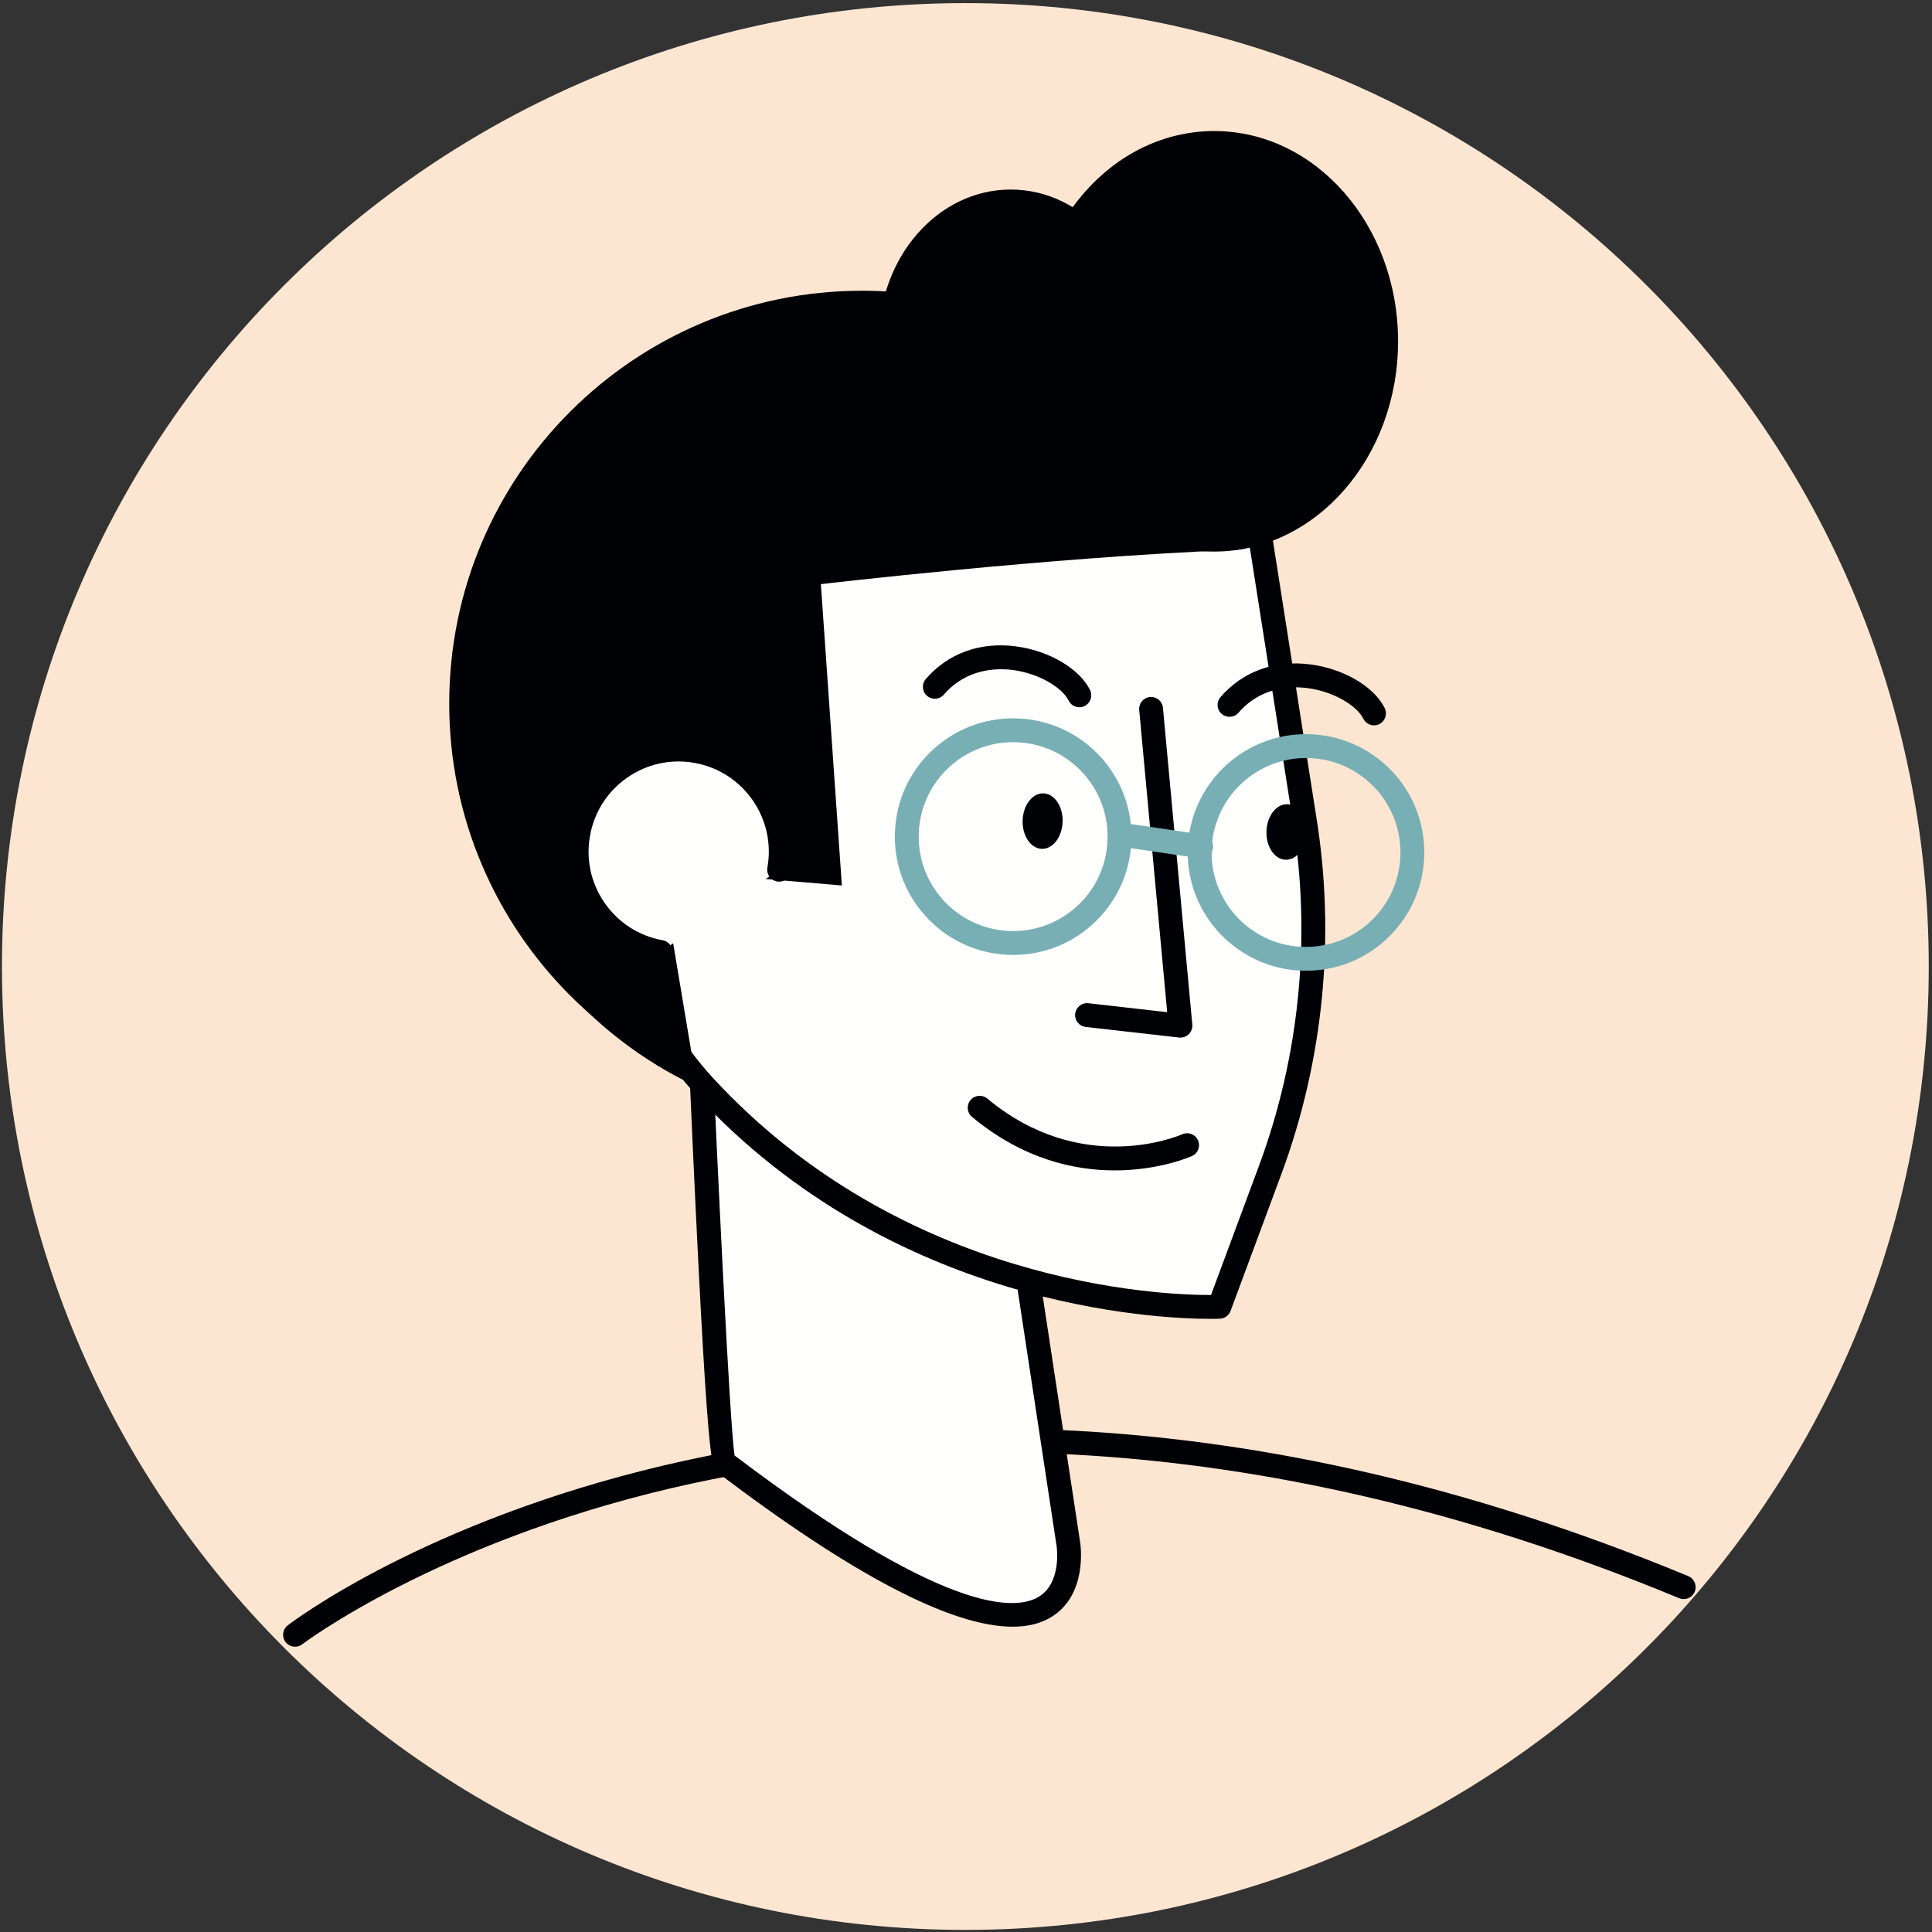
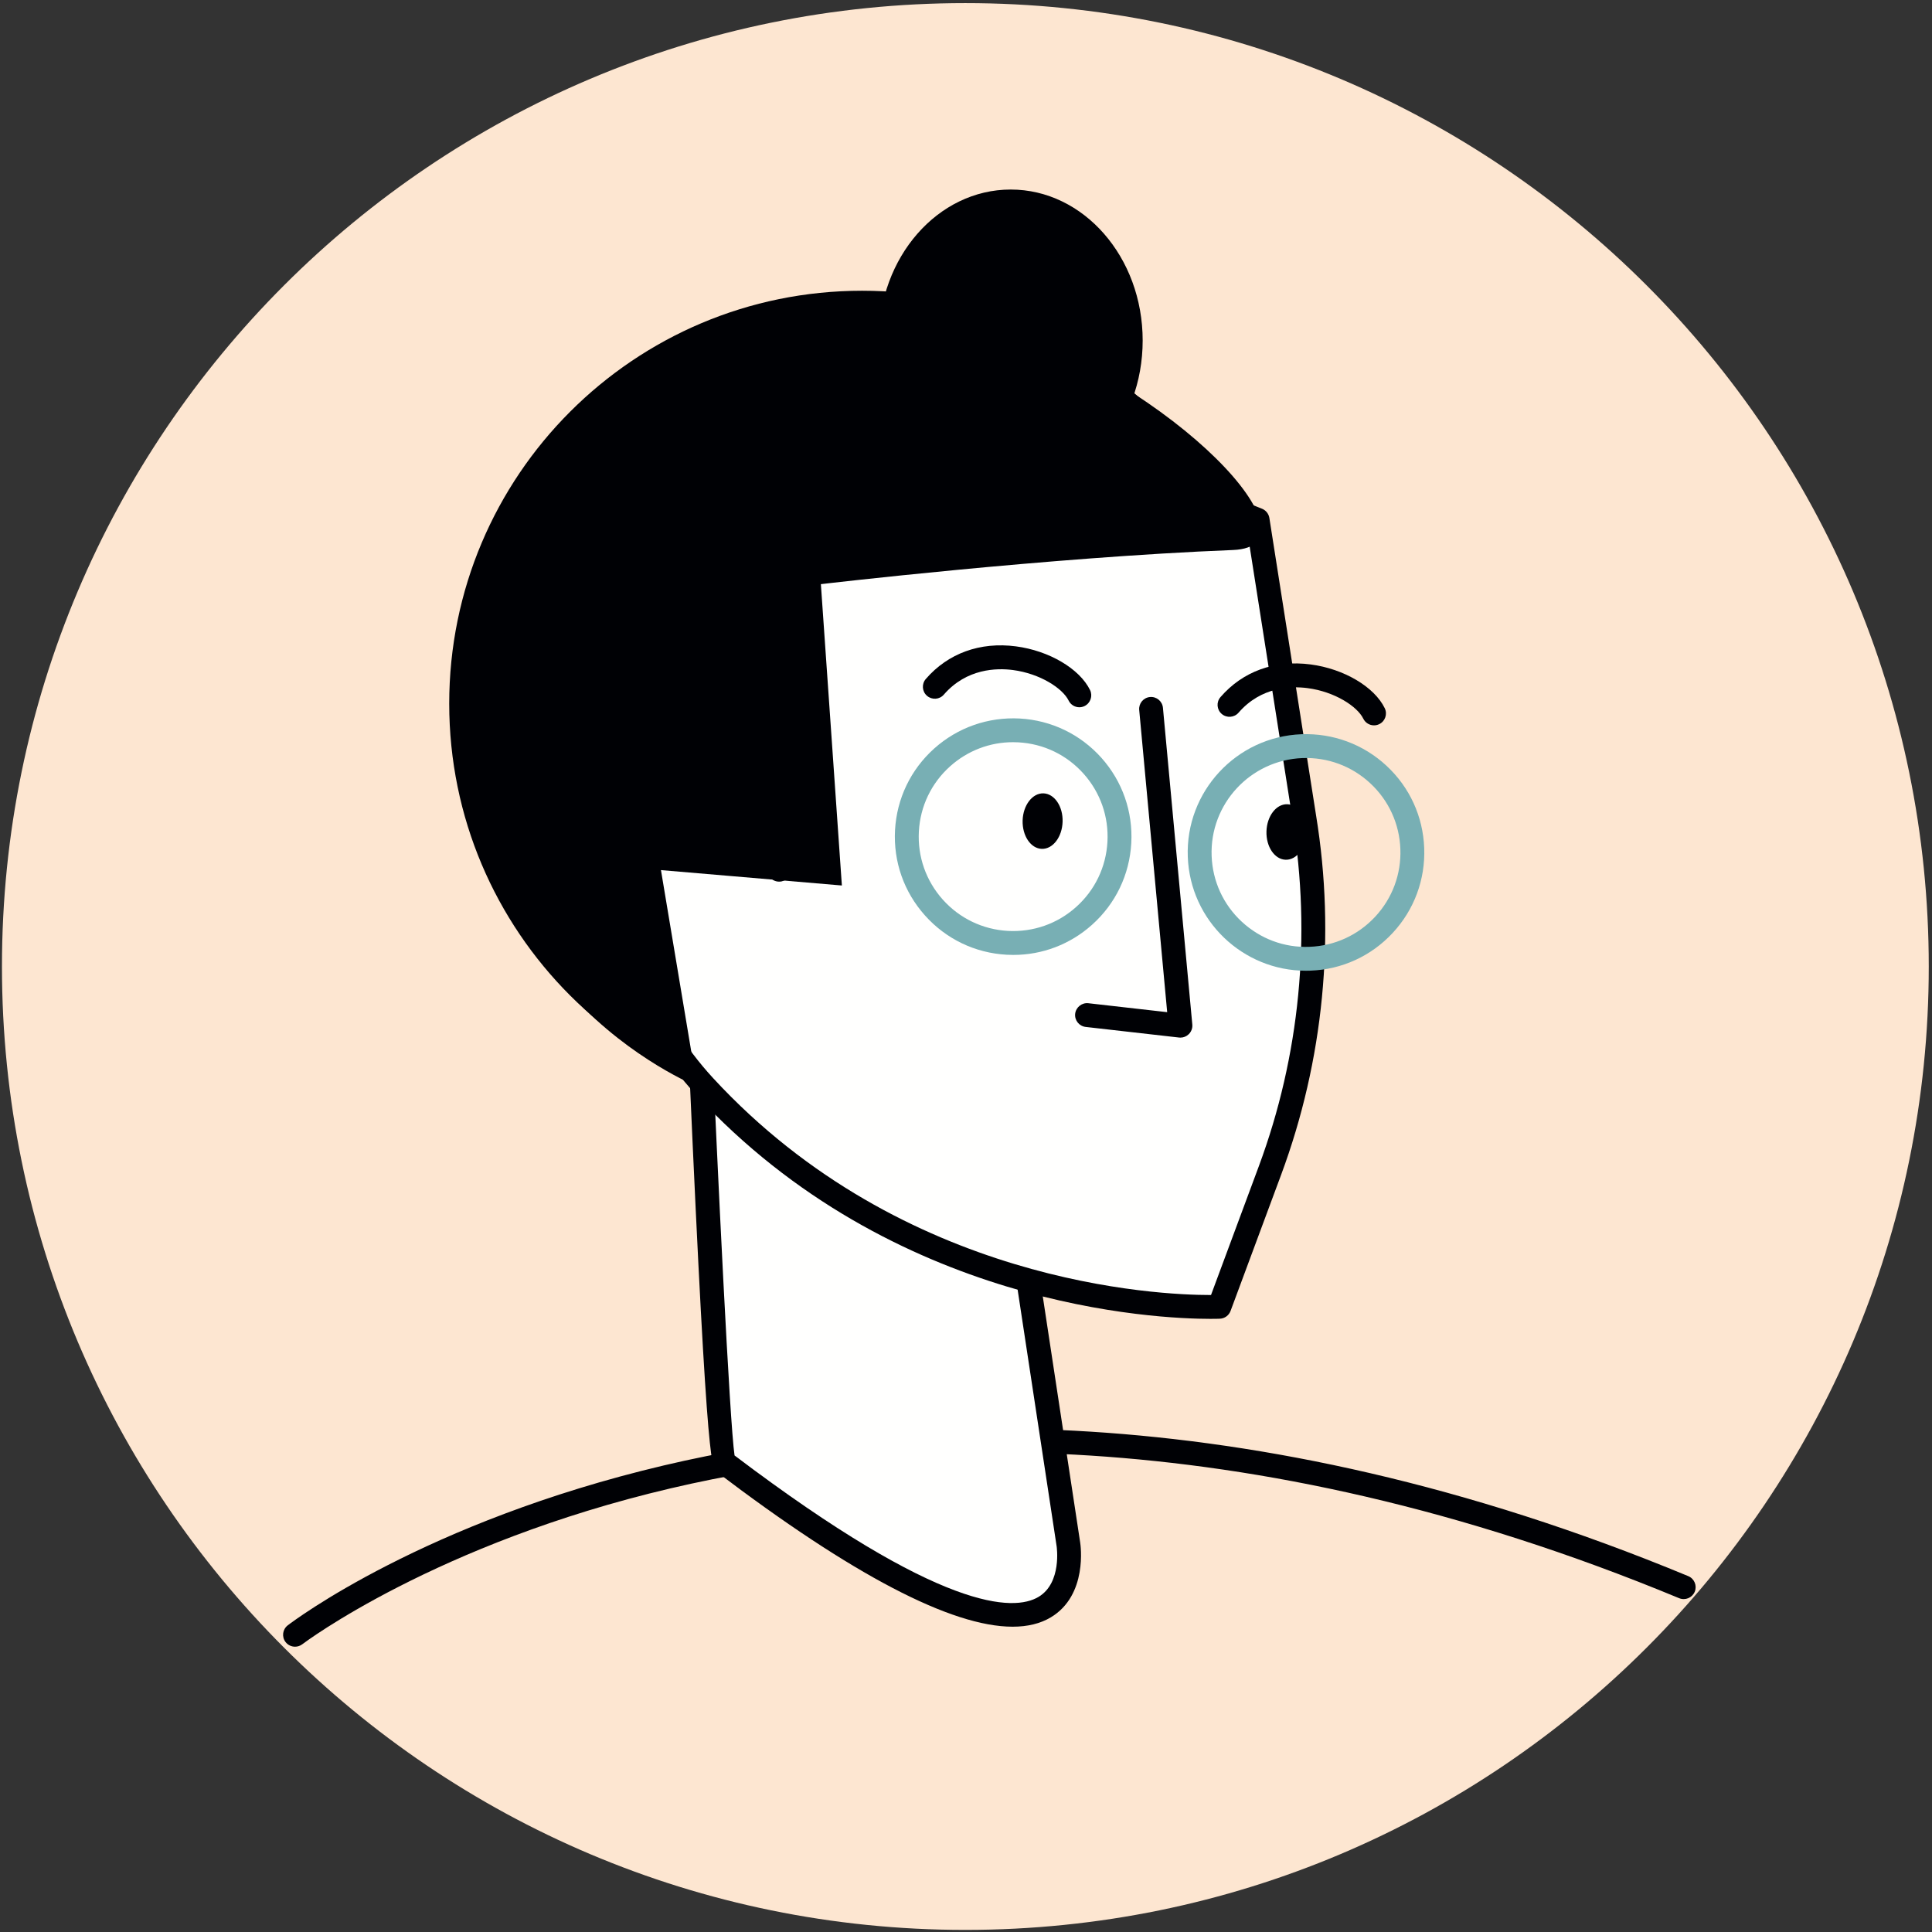
<svg xmlns="http://www.w3.org/2000/svg" width="346px" height="346px" viewBox="0 0 346 346" version="1.1">
  <rect x="0" y="0" width="346" height="346" fill="#333333" stroke="none" />
  <title>Group 9</title>
  <g id="Page-1" stroke="none" stroke-width="1" fill="none" fill-rule="evenodd">
    <g id="Group-9" transform="translate(0.35, 0.557)">
      <path d="M345.07,172.534 C345.07,267.822 267.82,345.068 172.53,345.068 C77.24,345.068 0,267.822 0,172.534 C0,77.246 77.24,0 172.53,0 C267.82,0 345.07,77.246 345.07,172.534" id="Fill-164" fill="#FDE6D1" />
      <path d="M52.49,294.349 C51.85,294.349 51.21,294.06 50.79,293.512 C50.07,292.576 50.25,291.235 51.19,290.517 C52.17,289.766 75.67,272.003 118.52,261.889 C157.969,252.576 221.83,248.46 302,281.712 C303.09,282.165 303.61,283.415 303.16,284.505 C302.7,285.595 301.46,286.11 300.36,285.66 C221.36,252.892 158.53,256.882 119.74,265.993 C77.7,275.87 54.02,293.729 53.79,293.909 C53.4,294.205 52.94,294.349 52.49,294.349" id="Fill-165" fill="#000105" />
      <path d="M227.98,125.449 C227.98,166.284 194.88,199.387 154.04,199.387 C113.21,199.387 80.1,166.284 80.1,125.449 C80.1,84.615 113.21,51.512 154.04,51.512 C194.88,51.512 227.98,84.615 227.98,125.449" id="Fill-166" fill="#000105" />
      <path d="M124.6,176.166 C124.6,176.166 128.19,260.497 129.31,261.347 C196.73,312.576 190.99,276.024 190.99,276.024 L177.91,189.963 L124.6,176.166" id="Fill-167" fill="#FFFFFE" />
      <path d="M131.2,260.099 C168.35,288.217 181.24,288.048 185.64,285.428 C189.86,282.909 188.89,276.42 188.88,276.356 L176.01,191.679 L126.85,178.957 C128.19,209.94 130.32,254.095 131.2,260.099 Z M181,290.767 C170.04,290.767 152.28,281.486 128.02,263.048 C126.99,262.266 126.1,261.591 122.46,176.256 C122.43,175.58 122.73,174.93 123.25,174.504 C123.78,174.078 124.48,173.925 125.13,174.096 L178.44,187.894 C179.27,188.109 179.89,188.797 180.02,189.642 L193.1,275.703 C193.16,276.075 194.5,285.114 187.83,289.097 C185.96,290.21 183.69,290.767 181,290.767 L181,290.767 Z" id="Fill-168" fill="#000105" />
      <path d="M224.87,92.536 L233.24,145.844 C236.71,167.099 234.58,188.89 227.09,209.079 L218.03,233.474 C218.03,233.474 164.8,236.183 125.82,193.993 C86.83,151.803 106.18,43.887 224.87,92.536" id="Fill-169" fill="#FFFFFE" />
      <path d="M170.68,82.225 C142.71,82.225 128.02,95.507 120.83,105.87 C103.73,130.497 106.73,170.188 127.38,192.542 C161.49,229.46 207.31,231.365 216.34,231.365 C216.41,231.365 216.469,231.365 216.53,231.365 L225.08,208.334 C232.44,188.53 234.53,167.039 231.129,146.187 L222.94,94.061 C201.76,85.506 184.58,82.225 170.68,82.225 Z M216.42,235.635 C206.89,235.635 159.52,233.624 124.25,195.443 C102.33,171.722 99.15,129.585 117.319,103.432 C128.88,86.777 158.34,62.957 225.68,90.559 C226.37,90.843 226.86,91.467 226.98,92.205 L235.35,145.512 C238.87,167.082 236.7,189.325 229.09,209.822 L220.03,234.217 C219.73,235.018 218.99,235.564 218.14,235.607 C218.08,235.61 217.49,235.635 216.42,235.635 L216.42,235.635 Z" id="Fill-170" fill="#000105" />
      <path d="M245.719,129.345 C244.93,129.346 244.17,128.904 243.799,128.145 C242.73,125.958 238.7,123.313 233.81,122.675 C230.95,122.301 225.53,122.374 221.46,127.079 C220.68,127.973 219.33,128.066 218.44,127.295 C217.549,126.522 217.45,125.172 218.23,124.281 C222.22,119.674 227.95,117.596 234.37,118.437 C240.31,119.214 245.77,122.434 247.64,126.27 C248.16,127.33 247.72,128.61 246.66,129.127 C246.36,129.275 246.04,129.345 245.719,129.345" id="Fill-171" fill="#000105" />
      <path d="M192.95,126.106 C192.16,126.106 191.4,125.666 191.03,124.907 C189.96,122.719 185.93,120.076 181.04,119.436 C178.17,119.064 172.759,119.136 168.68,123.841 C167.91,124.734 166.56,124.828 165.67,124.057 C164.77,123.284 164.68,121.933 165.45,121.043 C169.44,116.435 175.18,114.358 181.59,115.199 C187.53,115.975 192.99,119.196 194.87,123.031 C195.38,124.092 194.94,125.371 193.88,125.889 C193.58,126.037 193.26,126.106 192.95,126.106" id="Fill-172" fill="#000105" />
      <path d="M189.95,146.596 C189.87,149.341 188.21,151.52 186.23,151.465 C184.25,151.409 182.719,149.138 182.79,146.393 C182.87,143.648 184.54,141.468 186.51,141.524 C188.49,141.58 190.03,143.851 189.95,146.596" id="Fill-173" fill="#000105" />
      <path d="M233.61,148.545 C233.53,151.29 231.87,153.47 229.9,153.414 C227.92,153.358 226.38,151.087 226.46,148.342 C226.54,145.598 228.2,143.417 230.18,143.473 C232.15,143.529 233.69,145.8 233.61,148.545" id="Fill-174" fill="#000105" />
      <path d="M232.91,135.206 L232.91,135.206 C223.59,135.555 216.29,143.419 216.64,152.737 C216.81,157.252 218.719,161.43 222.03,164.503 C225.35,167.576 229.65,169.189 234.17,169.006 C238.68,168.838 242.86,166.921 245.94,163.61 C249.01,160.299 250.61,155.989 250.44,151.476 C250.27,146.96 248.35,142.783 245.04,139.709 C241.73,136.637 237.41,135.037 232.91,135.206 Z M233.53,173.292 C222.21,173.292 212.79,164.303 212.37,152.897 C211.93,141.224 221.07,131.372 232.75,130.934 C238.39,130.736 243.799,132.727 247.95,136.577 C252.1,140.426 254.5,145.66 254.71,151.316 C254.92,156.97 252.92,162.369 249.07,166.518 C245.22,170.665 239.98,173.065 234.33,173.277 C234.06,173.287 233.79,173.292 233.53,173.292 L233.53,173.292 Z" id="Fill-175" fill="#78AFB4" />
      <path d="M211.05,185.268 C210.97,185.268 210.89,185.264 210.81,185.255 L194.09,183.356 C192.91,183.223 192.07,182.164 192.2,180.992 C192.34,179.818 193.42,178.973 194.57,179.11 L208.68,180.712 L203.67,126.597 C203.56,125.421 204.42,124.38 205.6,124.272 C206.78,124.168 207.81,125.027 207.92,126.202 L213.18,182.934 C213.24,183.575 213,184.208 212.54,184.658 C212.14,185.051 211.61,185.268 211.05,185.268" id="Fill-176" fill="#000105" />
-       <path d="M214.78,153.176 C214.67,153.176 214.57,153.169 214.46,153.154 L201.78,151.281 C200.61,151.108 199.8,150.022 199.98,148.855 C200.15,147.686 201.25,146.889 202.4,147.053 L215.09,148.926 C216.259,149.098 217.06,150.184 216.89,151.351 C216.73,152.414 215.82,153.176 214.78,153.176" id="Fill-177" fill="#78AFB4" />
      <path d="M146.66,104.059 L150.42,158.025 L118.02,155.268 L124.49,193.993 C124.49,193.993 77.9,175.247 87.65,123.39 C114.17,-17.732 253.549,96.634 220.48,97.942 C187.4,99.25 146.66,104.059 146.66,104.059" id="Fill-178" fill="#000105" />
-       <path d="M139.18,155.197 C140.97,145.265 134.37,135.762 124.44,133.971 C114.51,132.18 105,138.78 103.21,148.712 C101.42,158.643 108.02,168.146 117.95,169.937 L139.18,155.197" id="Fill-179" fill="#FFFFFE" />
      <path d="M117.96,172.074 C117.83,172.074 117.7,172.064 117.57,172.04 C106.5,170.043 99.11,159.407 101.11,148.332 C102.08,142.967 105.08,138.3 109.549,135.19 C114.03,132.081 119.45,130.904 124.819,131.867 C135.89,133.865 143.28,144.501 141.28,155.576 C141.07,156.737 139.969,157.519 138.799,157.299 C137.64,157.09 136.87,155.979 137.08,154.817 C138.659,146.061 132.82,137.653 124.06,136.073 C119.81,135.307 115.53,136.243 111.99,138.7 C108.45,141.159 106.08,144.849 105.319,149.091 C104.55,153.333 105.48,157.618 107.94,161.159 C110.4,164.699 114.09,167.07 118.33,167.835 C119.49,168.044 120.27,169.155 120.06,170.317 C119.87,171.351 118.969,172.074 117.96,172.074" id="Fill-180" fill="#000105" />
      <path d="M181.07,132.361 C176.91,132.361 172.95,133.872 169.82,136.669 C166.45,139.681 164.46,143.823 164.21,148.334 C163.96,152.845 165.48,157.183 168.49,160.55 C171.5,163.915 175.65,165.908 180.16,166.159 C184.66,166.4 189.01,164.89 192.37,161.878 C195.74,158.866 197.73,154.724 197.98,150.212 C198.23,145.702 196.71,141.364 193.7,137.998 C190.69,134.631 186.55,132.639 182.03,132.388 C181.71,132.37 181.39,132.361 181.07,132.361 Z M181.12,170.459 C180.72,170.459 180.32,170.448 179.92,170.426 C174.27,170.112 169.08,167.616 165.31,163.398 C161.53,159.181 159.63,153.747 159.94,148.097 C160.26,142.447 162.75,137.257 166.969,133.483 C171.19,129.711 176.63,127.822 182.27,128.121 C187.92,128.435 193.11,130.931 196.89,135.147 C200.66,139.366 202.56,144.8 202.25,150.45 C201.93,156.1 199.44,161.289 195.22,165.063 C191.299,168.567 186.34,170.459 181.12,170.459 L181.12,170.459 Z" id="Fill-181" fill="#78AFB4" />
-       <path d="M199.29,209.049 C192.06,209.049 182.83,207.039 173.73,199.468 C172.82,198.714 172.7,197.367 173.45,196.459 C174.21,195.551 175.549,195.427 176.46,196.184 C193.36,210.243 210.66,202.889 211.39,202.571 C212.47,202.095 213.72,202.584 214.2,203.662 C214.68,204.739 214.2,205.998 213.12,206.477 C212.69,206.668 207.17,209.049 199.29,209.049" id="Fill-182" fill="#000105" />
-       <path d="M250.03,60.566 C250.03,81.363 235.29,98.221 217.11,98.221 C198.93,98.221 184.19,81.363 184.19,60.566 C184.19,39.77 198.93,22.912 217.11,22.912 C235.29,22.912 250.03,39.77 250.03,60.566" id="Fill-183" fill="#000105" />
      <path d="M204.29,60.425 C204.29,75.357 193.71,87.463 180.66,87.463 C167.6,87.463 157.02,75.357 157.02,60.425 C157.02,45.493 167.6,33.387 180.66,33.387 C193.71,33.387 204.29,45.493 204.29,60.425" id="Fill-184" fill="#000105" />
    </g>
  </g>
</svg>